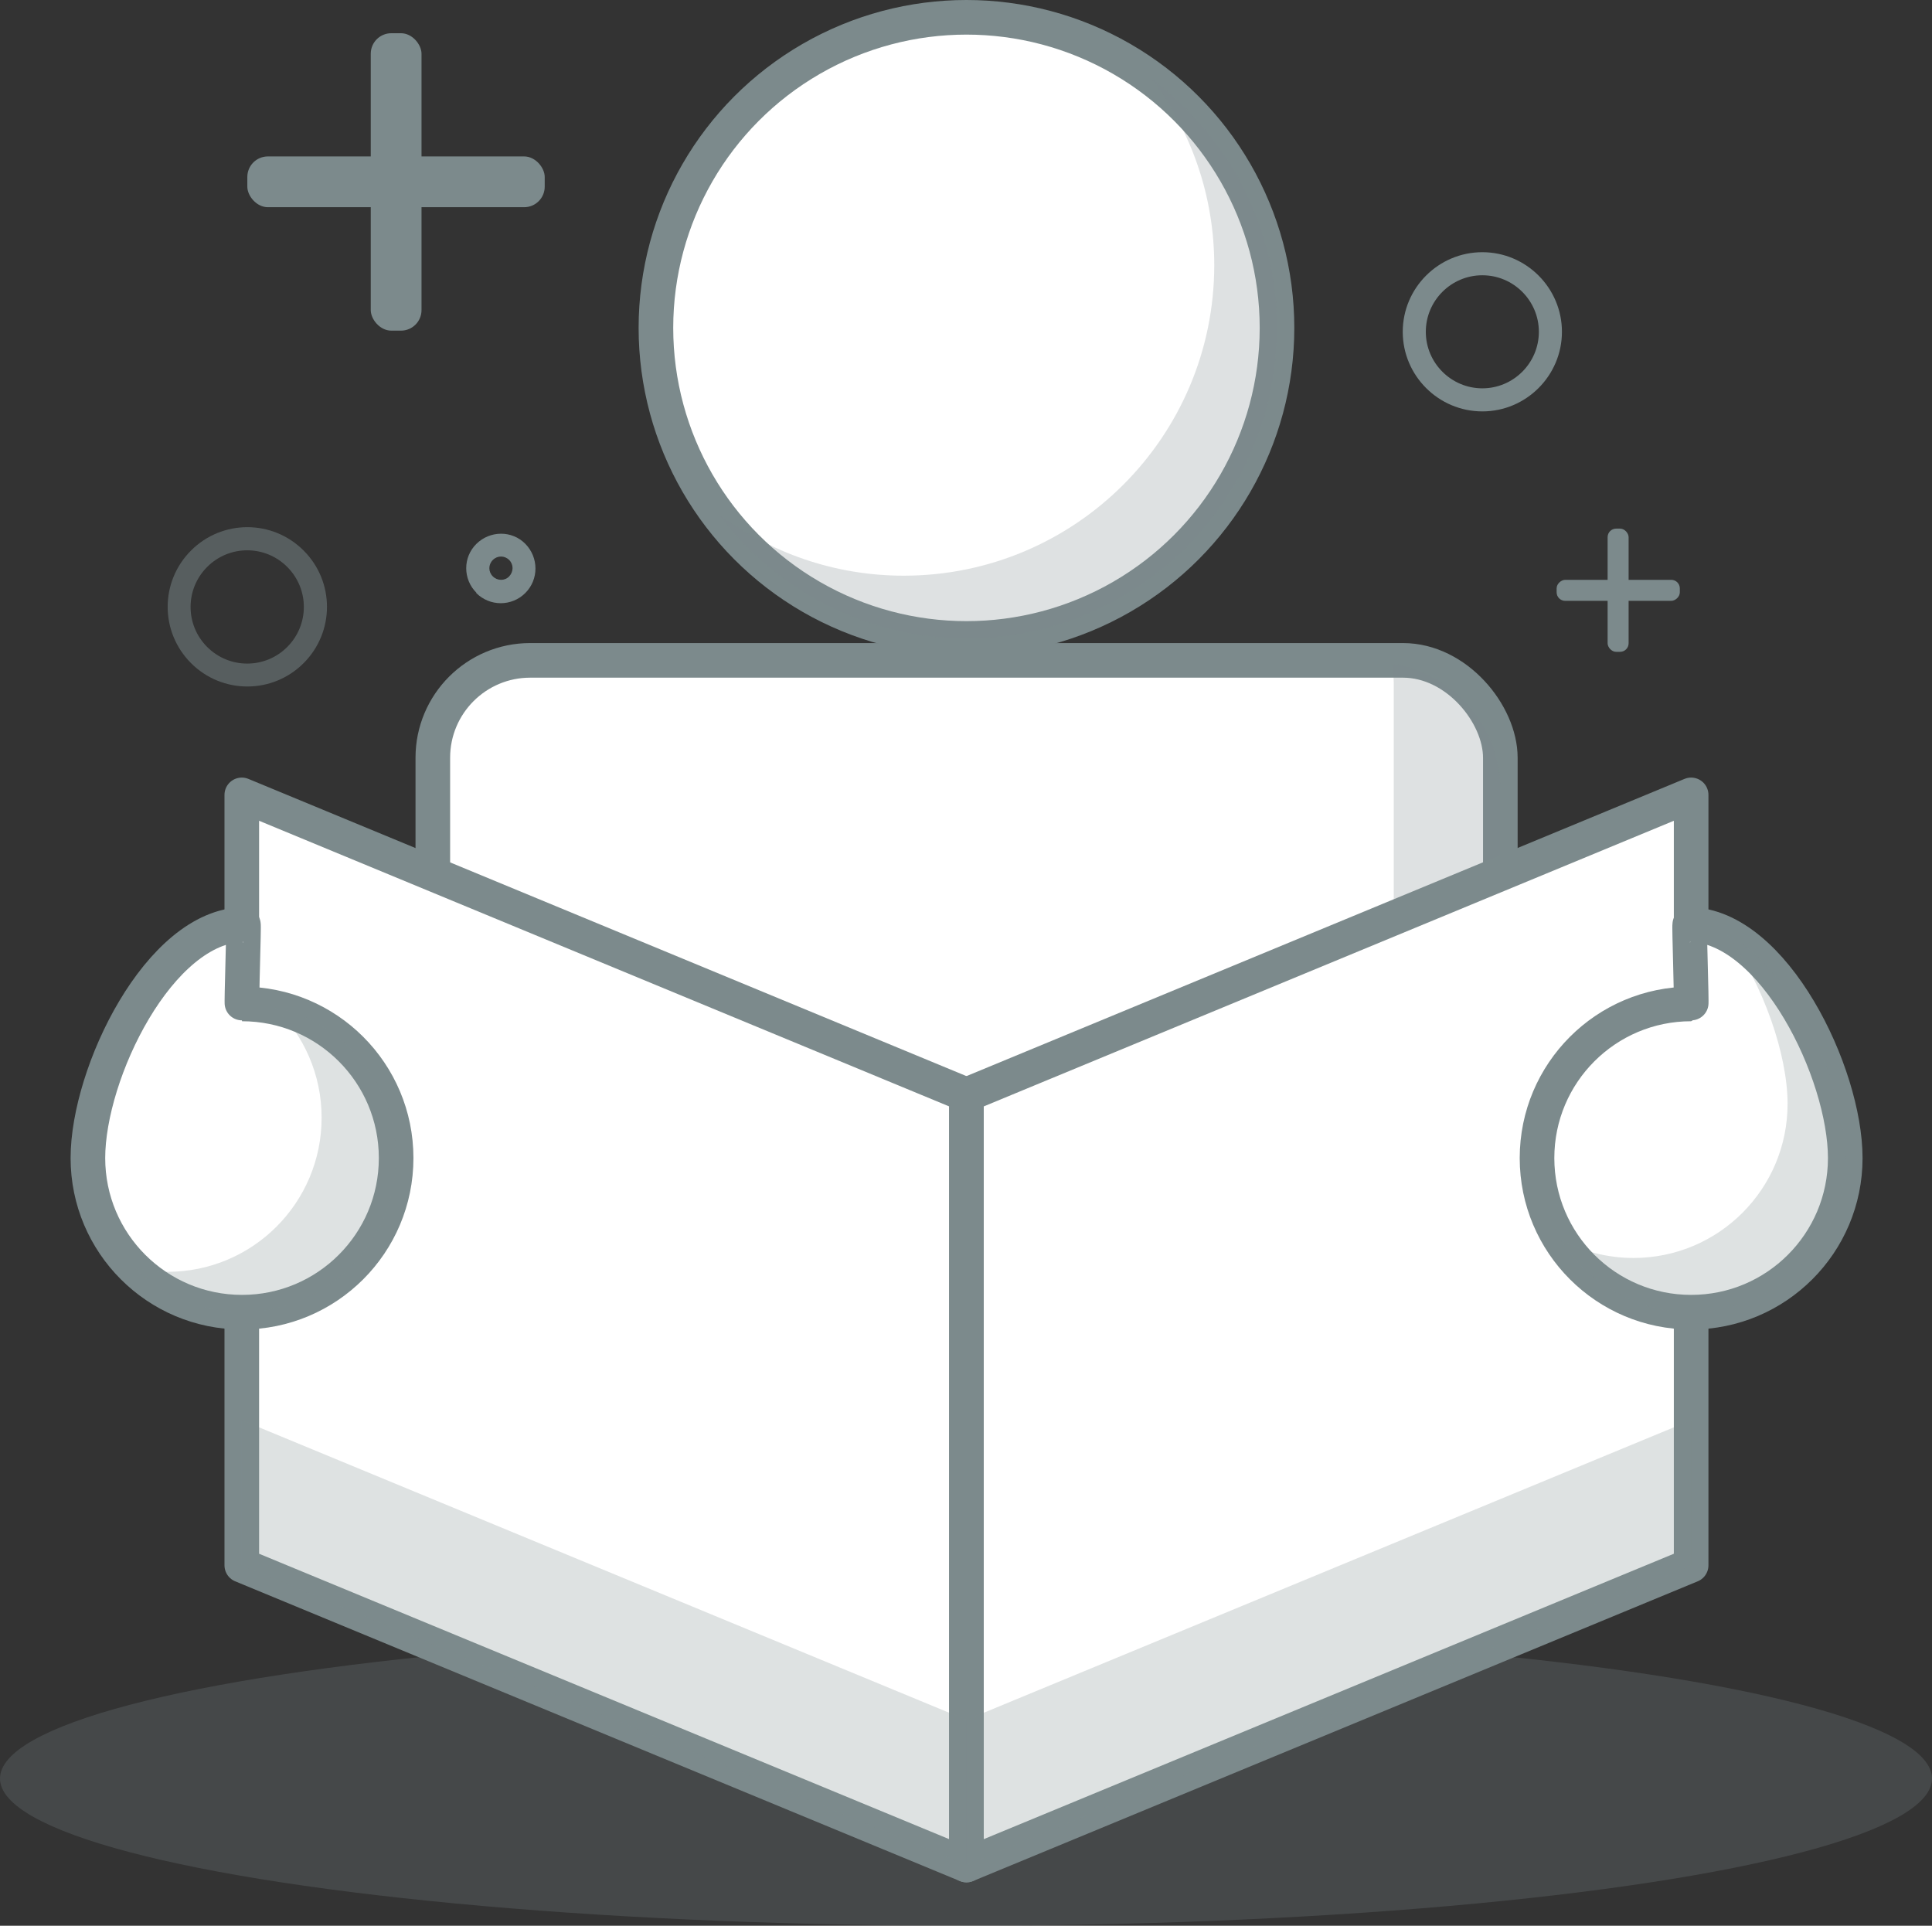
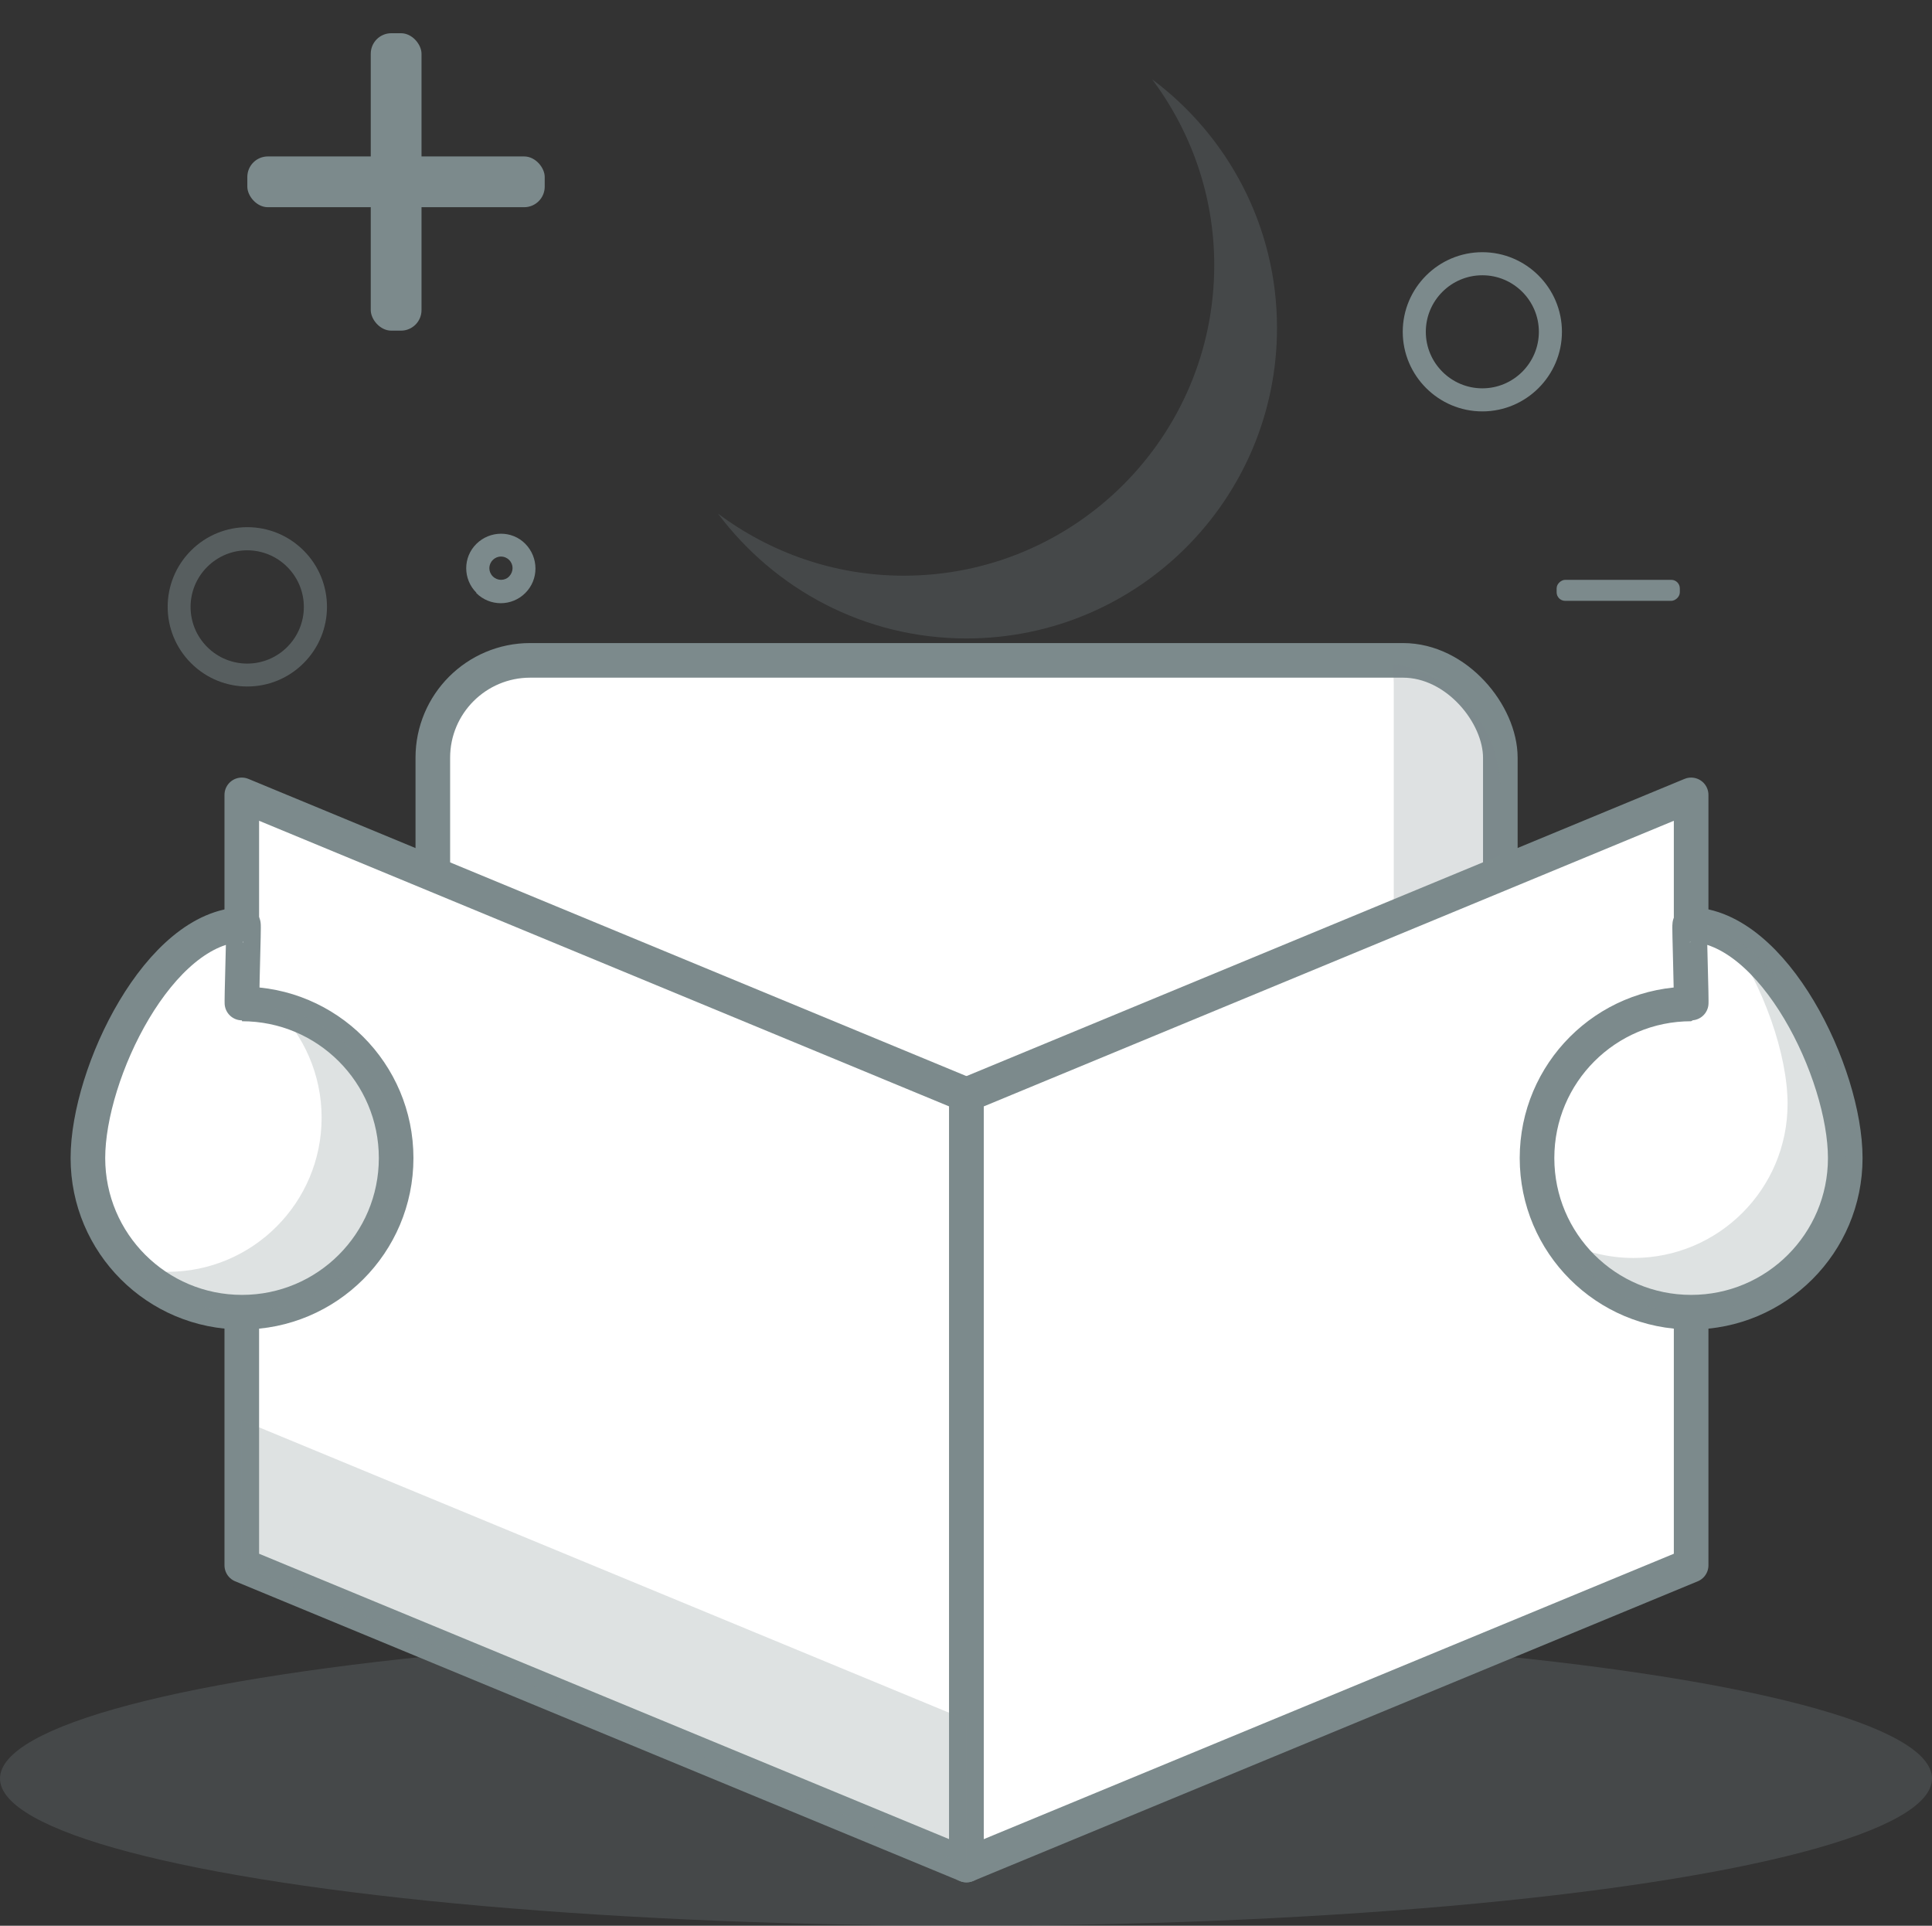
<svg xmlns="http://www.w3.org/2000/svg" id="Layer_2" viewBox="0 0 83.74 83.46">
  <rect x="0" y="0" width="83.74" height="83.46" fill="#333333" stroke="none" />
  <defs>
    <style>.cls-1{opacity:.5;}.cls-1,.cls-2,.cls-3{fill:#7c8a8c;}.cls-2,.cls-4{opacity:.25;}.cls-5{stroke-width:1.5px;}.cls-5,.cls-6{fill:#fff;stroke:#7c8a8c;stroke-linecap:round;stroke-linejoin:round;}</style>
  </defs>
  <g id="Layer_1-2">
    <g>
      <ellipse class="cls-2" cx="41.87" cy="77.08" rx="41.87" ry="6.38" />
      <g>
        <g>
-           <rect class="cls-3" x="69.68" y="22.91" width=".91" height="5.34" rx=".37" ry=".37" />
          <rect class="cls-3" x="69.68" y="22.91" width=".91" height="5.34" rx=".37" ry=".37" transform="translate(95.72 -44.55) rotate(90)" />
        </g>
        <path class="cls-3" d="M64.25,17.83c-1.9,0-3.45-1.55-3.45-3.45s1.55-3.45,3.45-3.45,3.45,1.55,3.45,3.45-1.55,3.45-3.45,3.45Zm0-5.9c-1.35,0-2.45,1.1-2.45,2.45s1.1,2.45,2.45,2.45,2.45-1.1,2.45-2.45-1.1-2.45-2.45-2.45Z" />
        <g>
          <rect class="cls-3" x="10.72" y="6.78" width="12.89" height="2.2" rx=".89" ry=".89" />
          <rect class="cls-3" x="16.07" y="1.44" width="2.2" height="12.89" rx=".89" ry=".89" />
        </g>
        <path class="cls-1" d="M8.28,28.74c-1.35-1.35-1.35-3.53,0-4.88s3.53-1.35,4.88,0,1.35,3.53,0,4.88-3.53,1.35-4.88,0Zm4.17-4.17c-.96-.96-2.51-.96-3.47,0s-.96,2.51,0,3.47,2.51,.96,3.47,0,.96-2.51,0-3.47Z" />
        <path class="cls-3" d="M20.65,25.69c-.59-.59-.59-1.54,0-2.12s1.54-.59,2.12,0,.59,1.54,0,2.13-1.54,.59-2.13,0Zm1.42-1.42c-.2-.2-.51-.2-.71,0s-.2,.51,0,.71,.52,.2,.71,0,.2-.51,0-.71Z" />
        <g>
-           <circle class="cls-5" cx="41.89" cy="14.21" r="13.46" />
          <rect class="cls-6" x="18.76" y="28.62" width="46.27" height="29.65" rx="4.22" ry="4.22" />
          <path class="cls-2" d="M49.94,3.44c1.68,2.25,2.69,5.03,2.69,8.05,0,7.44-6.03,13.46-13.46,13.46-3.02,0-5.8-1.01-8.05-2.69,2.46,3.28,6.36,5.41,10.77,5.41,7.44,0,13.46-6.03,13.46-13.46,0-4.41-2.13-8.32-5.41-10.77Z" />
          <rect class="cls-5" x="18.76" y="28.62" width="46.27" height="29.65" rx="4.22" ry="4.22" />
          <path class="cls-2" d="M60.33,28.75c.04,.27,.08,.55,.08,.84v18.59c0,3.04-2.49,5.53-5.53,5.53H19.68c-.29,0-.56-.04-.84-.08,.41,2.65,2.69,4.69,5.44,4.69H59.5c3.04,0,5.53-2.49,5.53-5.53v-18.59c0-2.76-2.05-5.04-4.69-5.44Z" />
        </g>
        <g>
          <g>
            <polygon class="cls-5" points="41.89 80.83 10.48 67.84 10.48 34.45 41.89 47.45 41.89 80.83" />
            <polygon class="cls-5" points="73.3 67.84 41.89 80.83 41.89 47.45 73.3 34.45 73.3 67.84" />
          </g>
          <g class="cls-4">
            <g>
              <polygon class="cls-3" points="10.48 61.55 10.48 67.84 41.89 80.83 41.89 74.54 10.48 61.55" />
-               <polygon class="cls-3" points="41.89 80.83 73.3 67.84 73.3 61.55 41.89 74.54 41.89 80.83" />
            </g>
          </g>
-           <path class="cls-5" d="M17.17,50.19c0,3.69-2.99,6.68-6.68,6.68s-6.68-2.99-6.68-6.68,3.1-10.07,6.74-10.12c.03,0-.09,3.44-.06,3.44,3.69,0,6.68,2.99,6.68,6.68Z" />
+           <path class="cls-5" d="M17.17,50.19c0,3.69-2.99,6.68-6.68,6.68s-6.68-2.99-6.68-6.68,3.1-10.07,6.74-10.12c.03,0-.09,3.44-.06,3.44,3.69,0,6.68,2.99,6.68,6.68" />
          <path class="cls-5" d="M66.62,50.19c0,3.69,2.99,6.68,6.68,6.68s6.68-2.99,6.68-6.68-3.1-10.07-6.74-10.12c-.03,0,.09,3.44,.06,3.44-3.69,0-6.68,2.99-6.68,6.68Z" />
          <g class="cls-4">
            <path class="cls-3" d="M74.88,40.53c1.57,2.19,2.6,5.2,2.6,7.31,0,3.69-2.99,6.68-6.68,6.68-1.14,0-2.21-.29-3.15-.79,1.18,1.88,3.27,3.14,5.66,3.14,3.69,0,6.68-2.99,6.68-6.68,0-3.09-2.22-8.14-5.1-9.66Z" />
          </g>
        </g>
        <g class="cls-4">
          <path class="cls-3" d="M11.92,43.66c1.25,1.21,2.02,2.91,2.02,4.78,0,3.69-2.99,6.68-6.68,6.68-.49,0-.97-.06-1.44-.16,1.2,1.17,2.85,1.9,4.66,1.9,3.69,0,6.68-2.99,6.68-6.68,0-3.2-2.25-5.87-5.24-6.52Z" />
        </g>
      </g>
    </g>
  </g>
</svg>